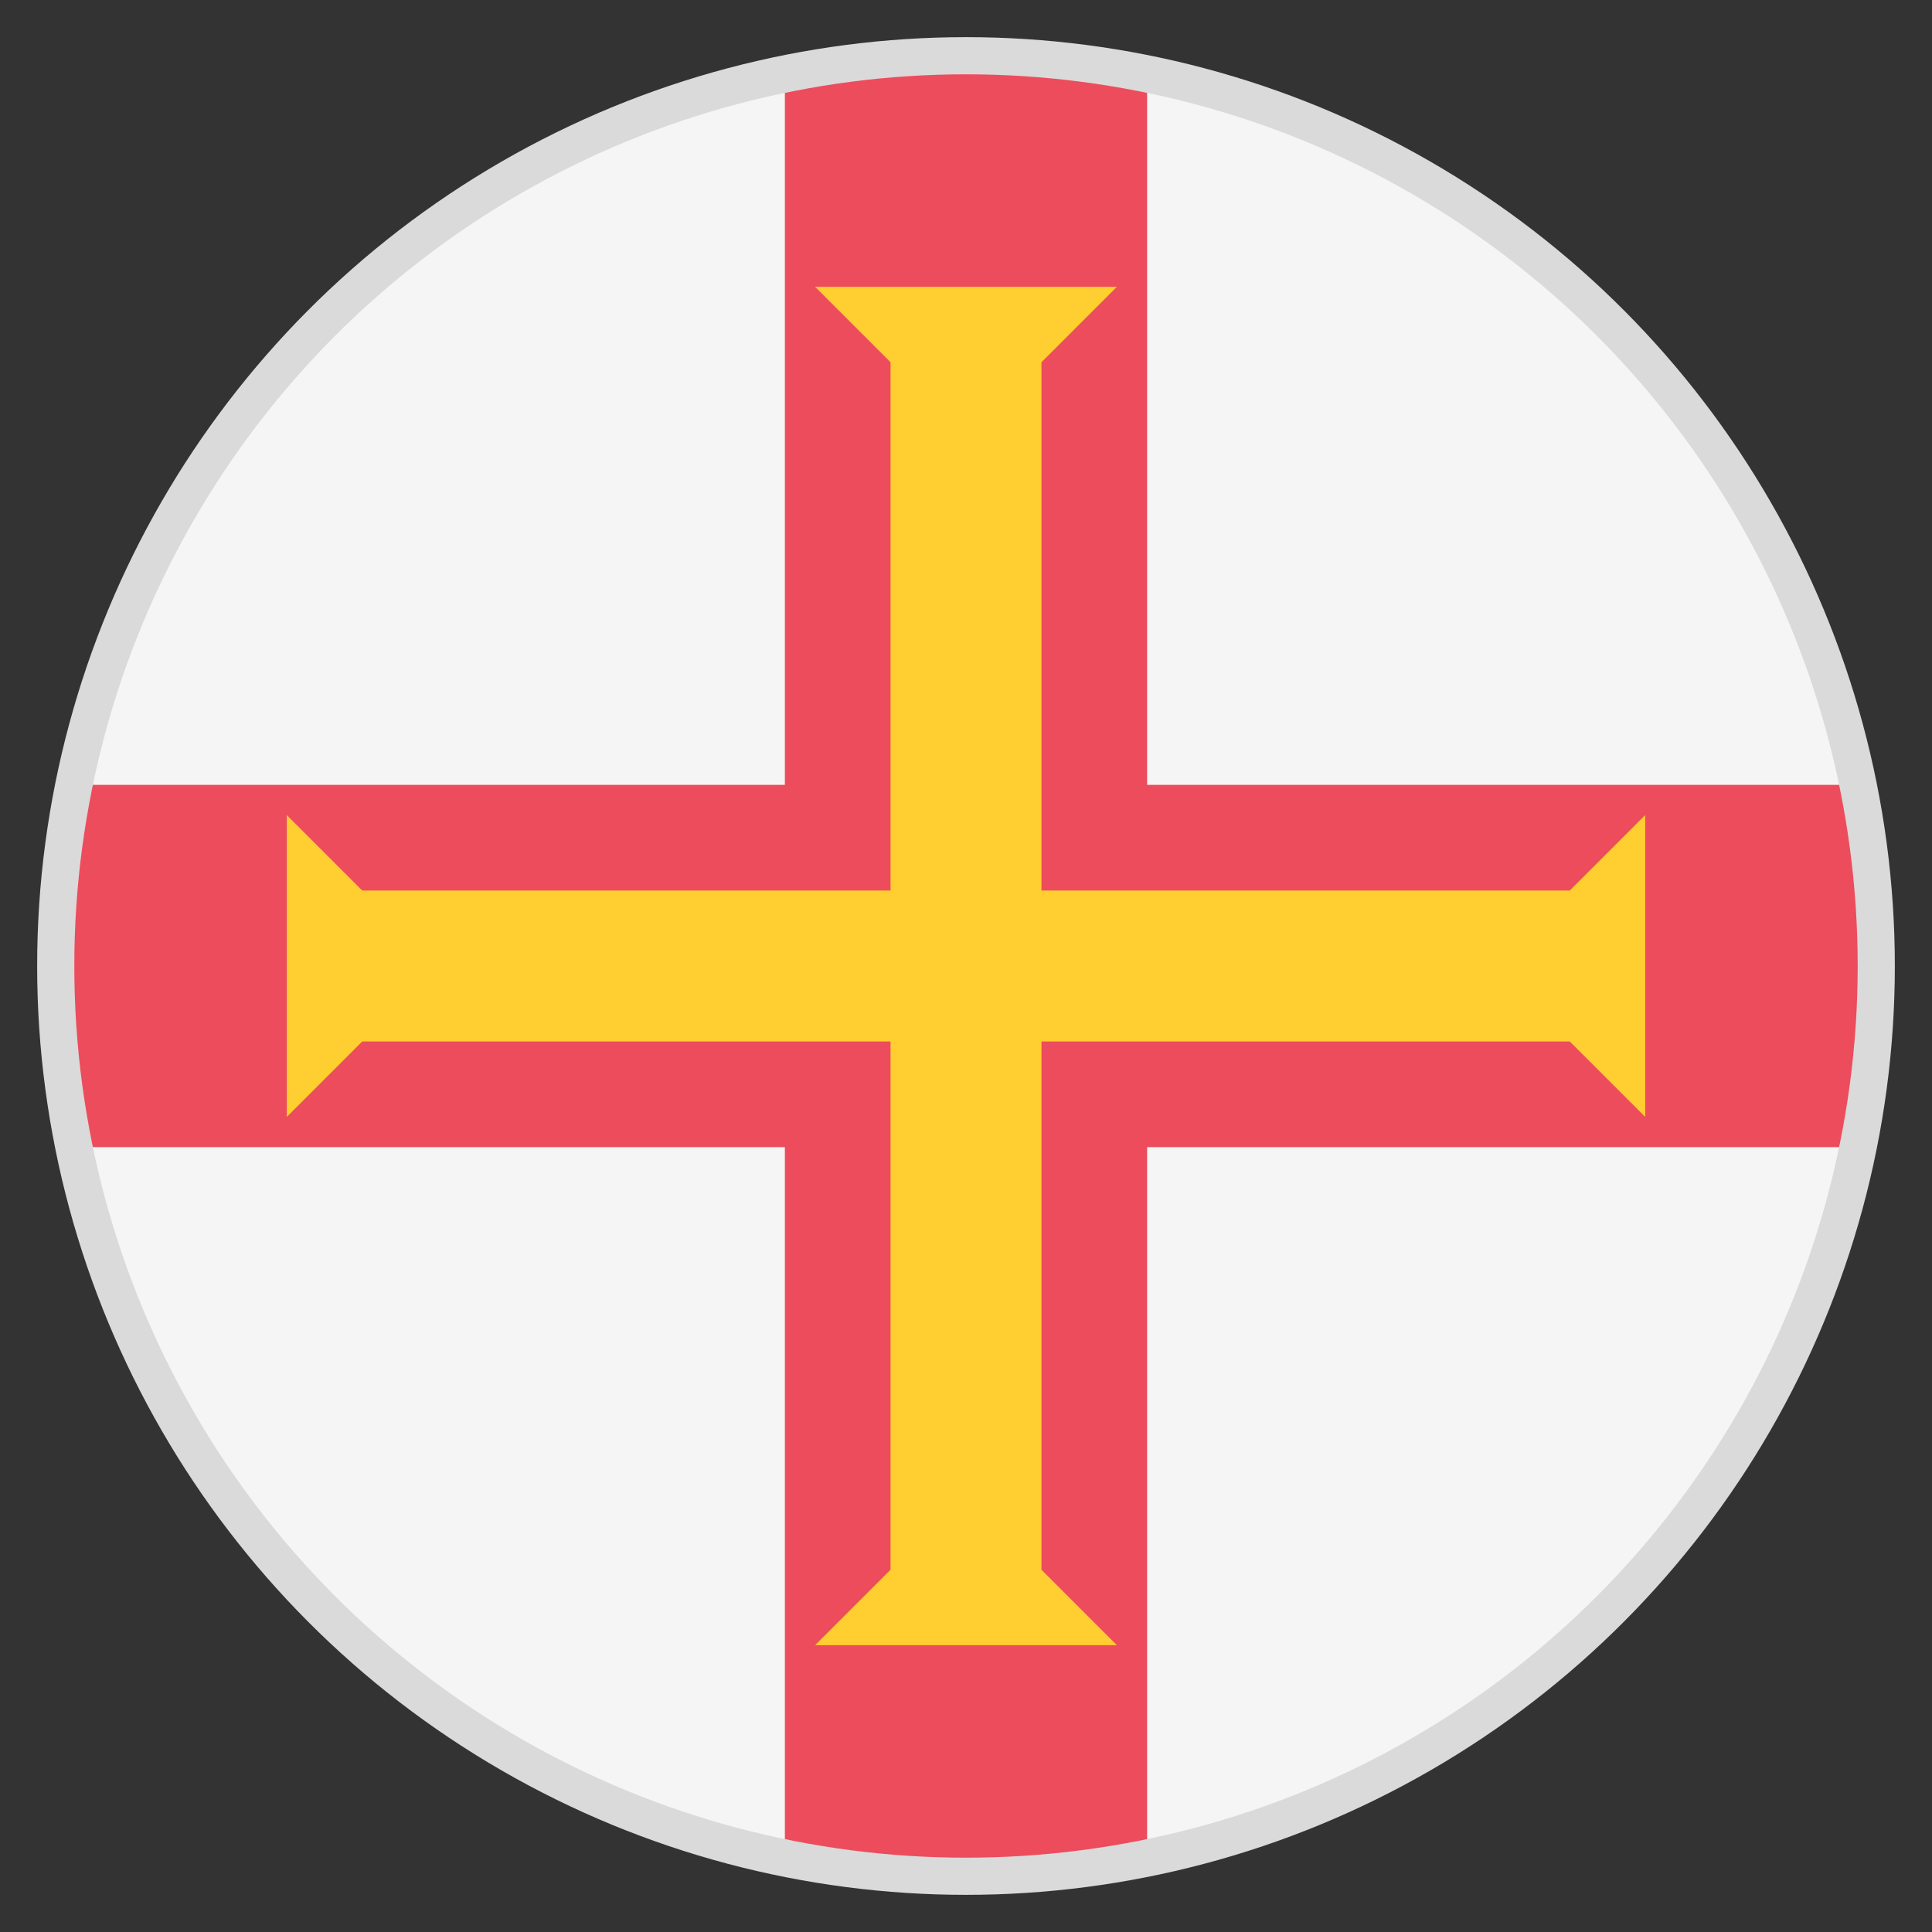
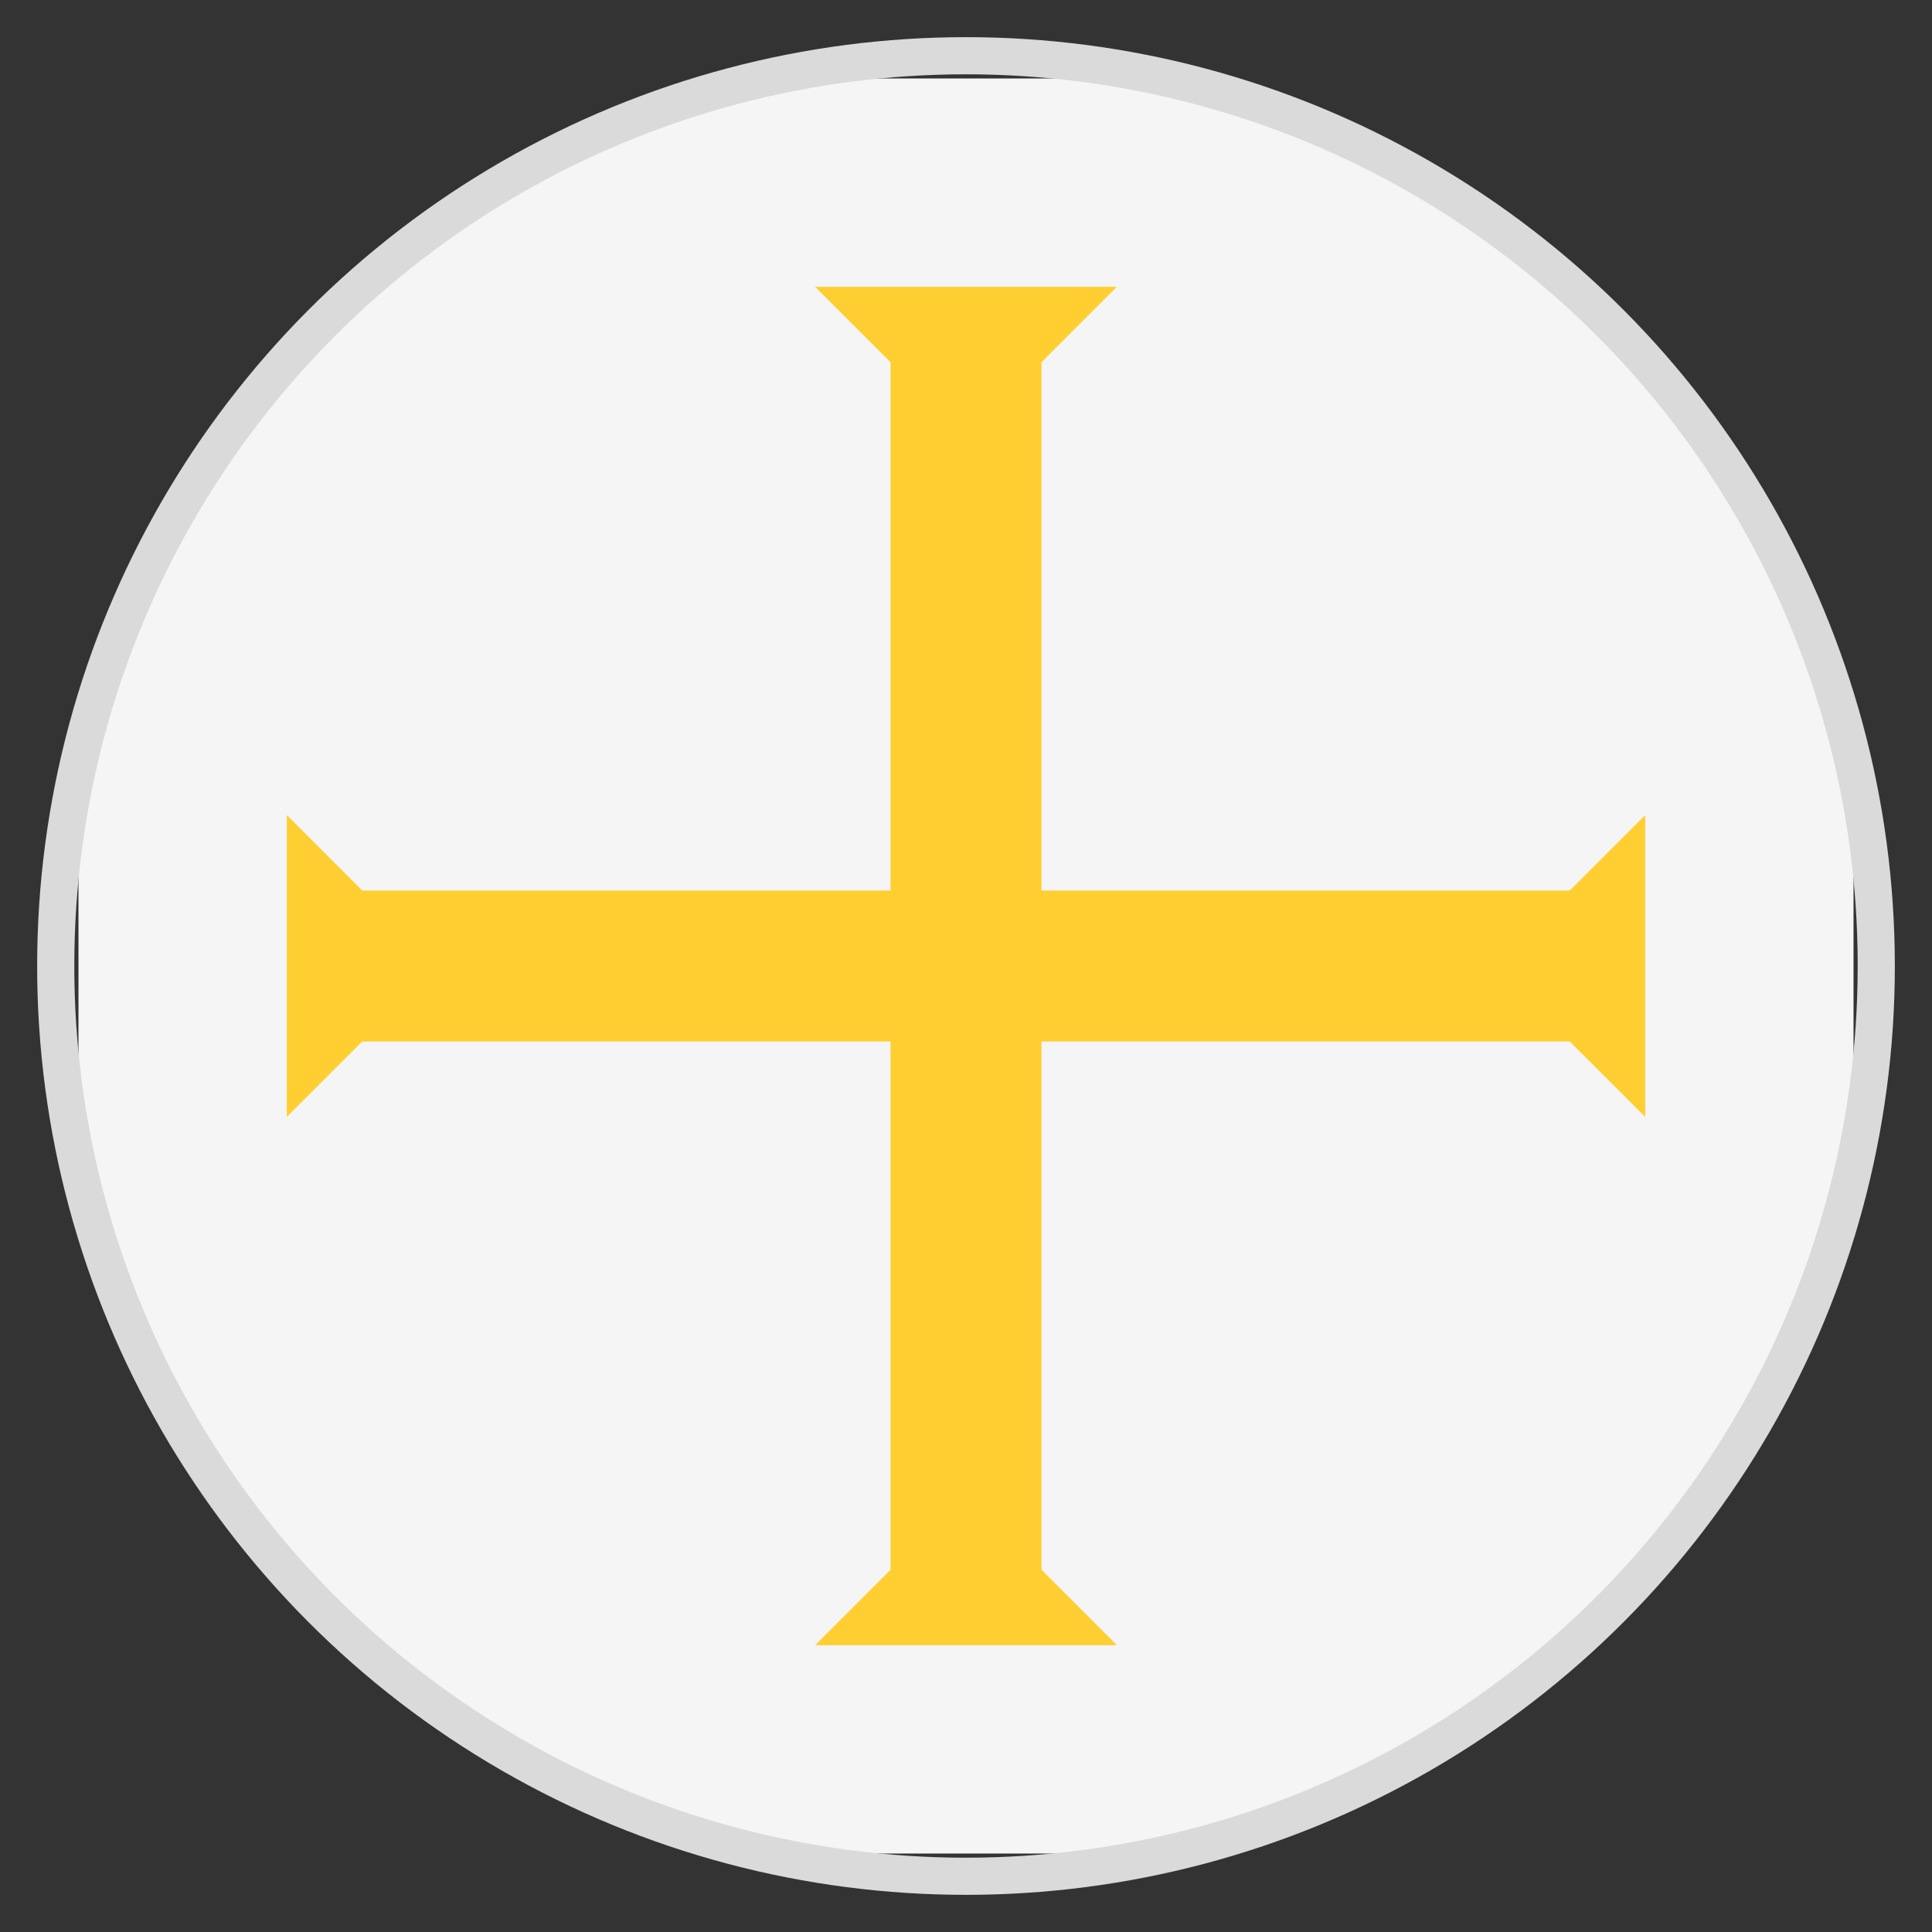
<svg xmlns="http://www.w3.org/2000/svg" width="52" height="52" viewBox="0 0 52 52" fill="none">
  <rect x="0" y="0" width="52" height="52" fill="#333333" stroke="none" />
  <path d="M30.875 2.112H21.125C11.619 4.062 4.062 11.537 2.112 21.125V30.875C4.062 40.462 11.619 47.938 21.125 49.888H30.875C40.462 47.938 47.938 40.381 49.888 30.875V21.125C47.938 11.537 40.381 4.062 30.875 2.112Z" fill="#F5F5F5" />
-   <path d="M30.875 21.125V2.112C29.331 1.788 27.706 1.625 26 1.625C24.294 1.625 22.669 1.788 21.125 2.112V21.125H2.112C1.788 22.669 1.625 24.294 1.625 26C1.625 27.706 1.788 29.331 2.112 30.875H21.125V49.888C22.669 50.212 24.294 50.375 26 50.375C27.706 50.375 29.331 50.212 30.875 49.888V30.875H49.888C50.212 29.331 50.375 27.706 50.375 26C50.375 24.294 50.212 22.669 49.888 21.125H30.875Z" fill="#ED4C5C" />
  <path d="M42.25 23.969H28.031V9.75L30.062 7.719H21.938L23.969 9.75V23.969H9.75L7.719 21.938V30.062L9.75 28.031H23.969V42.25L21.938 44.281H30.062L28.031 42.25V28.031H42.25L44.281 30.062V21.938L42.25 23.969Z" fill="#FFCE31" />
  <circle cx="26" cy="26" r="24.5" stroke="#DADADA" />
</svg>